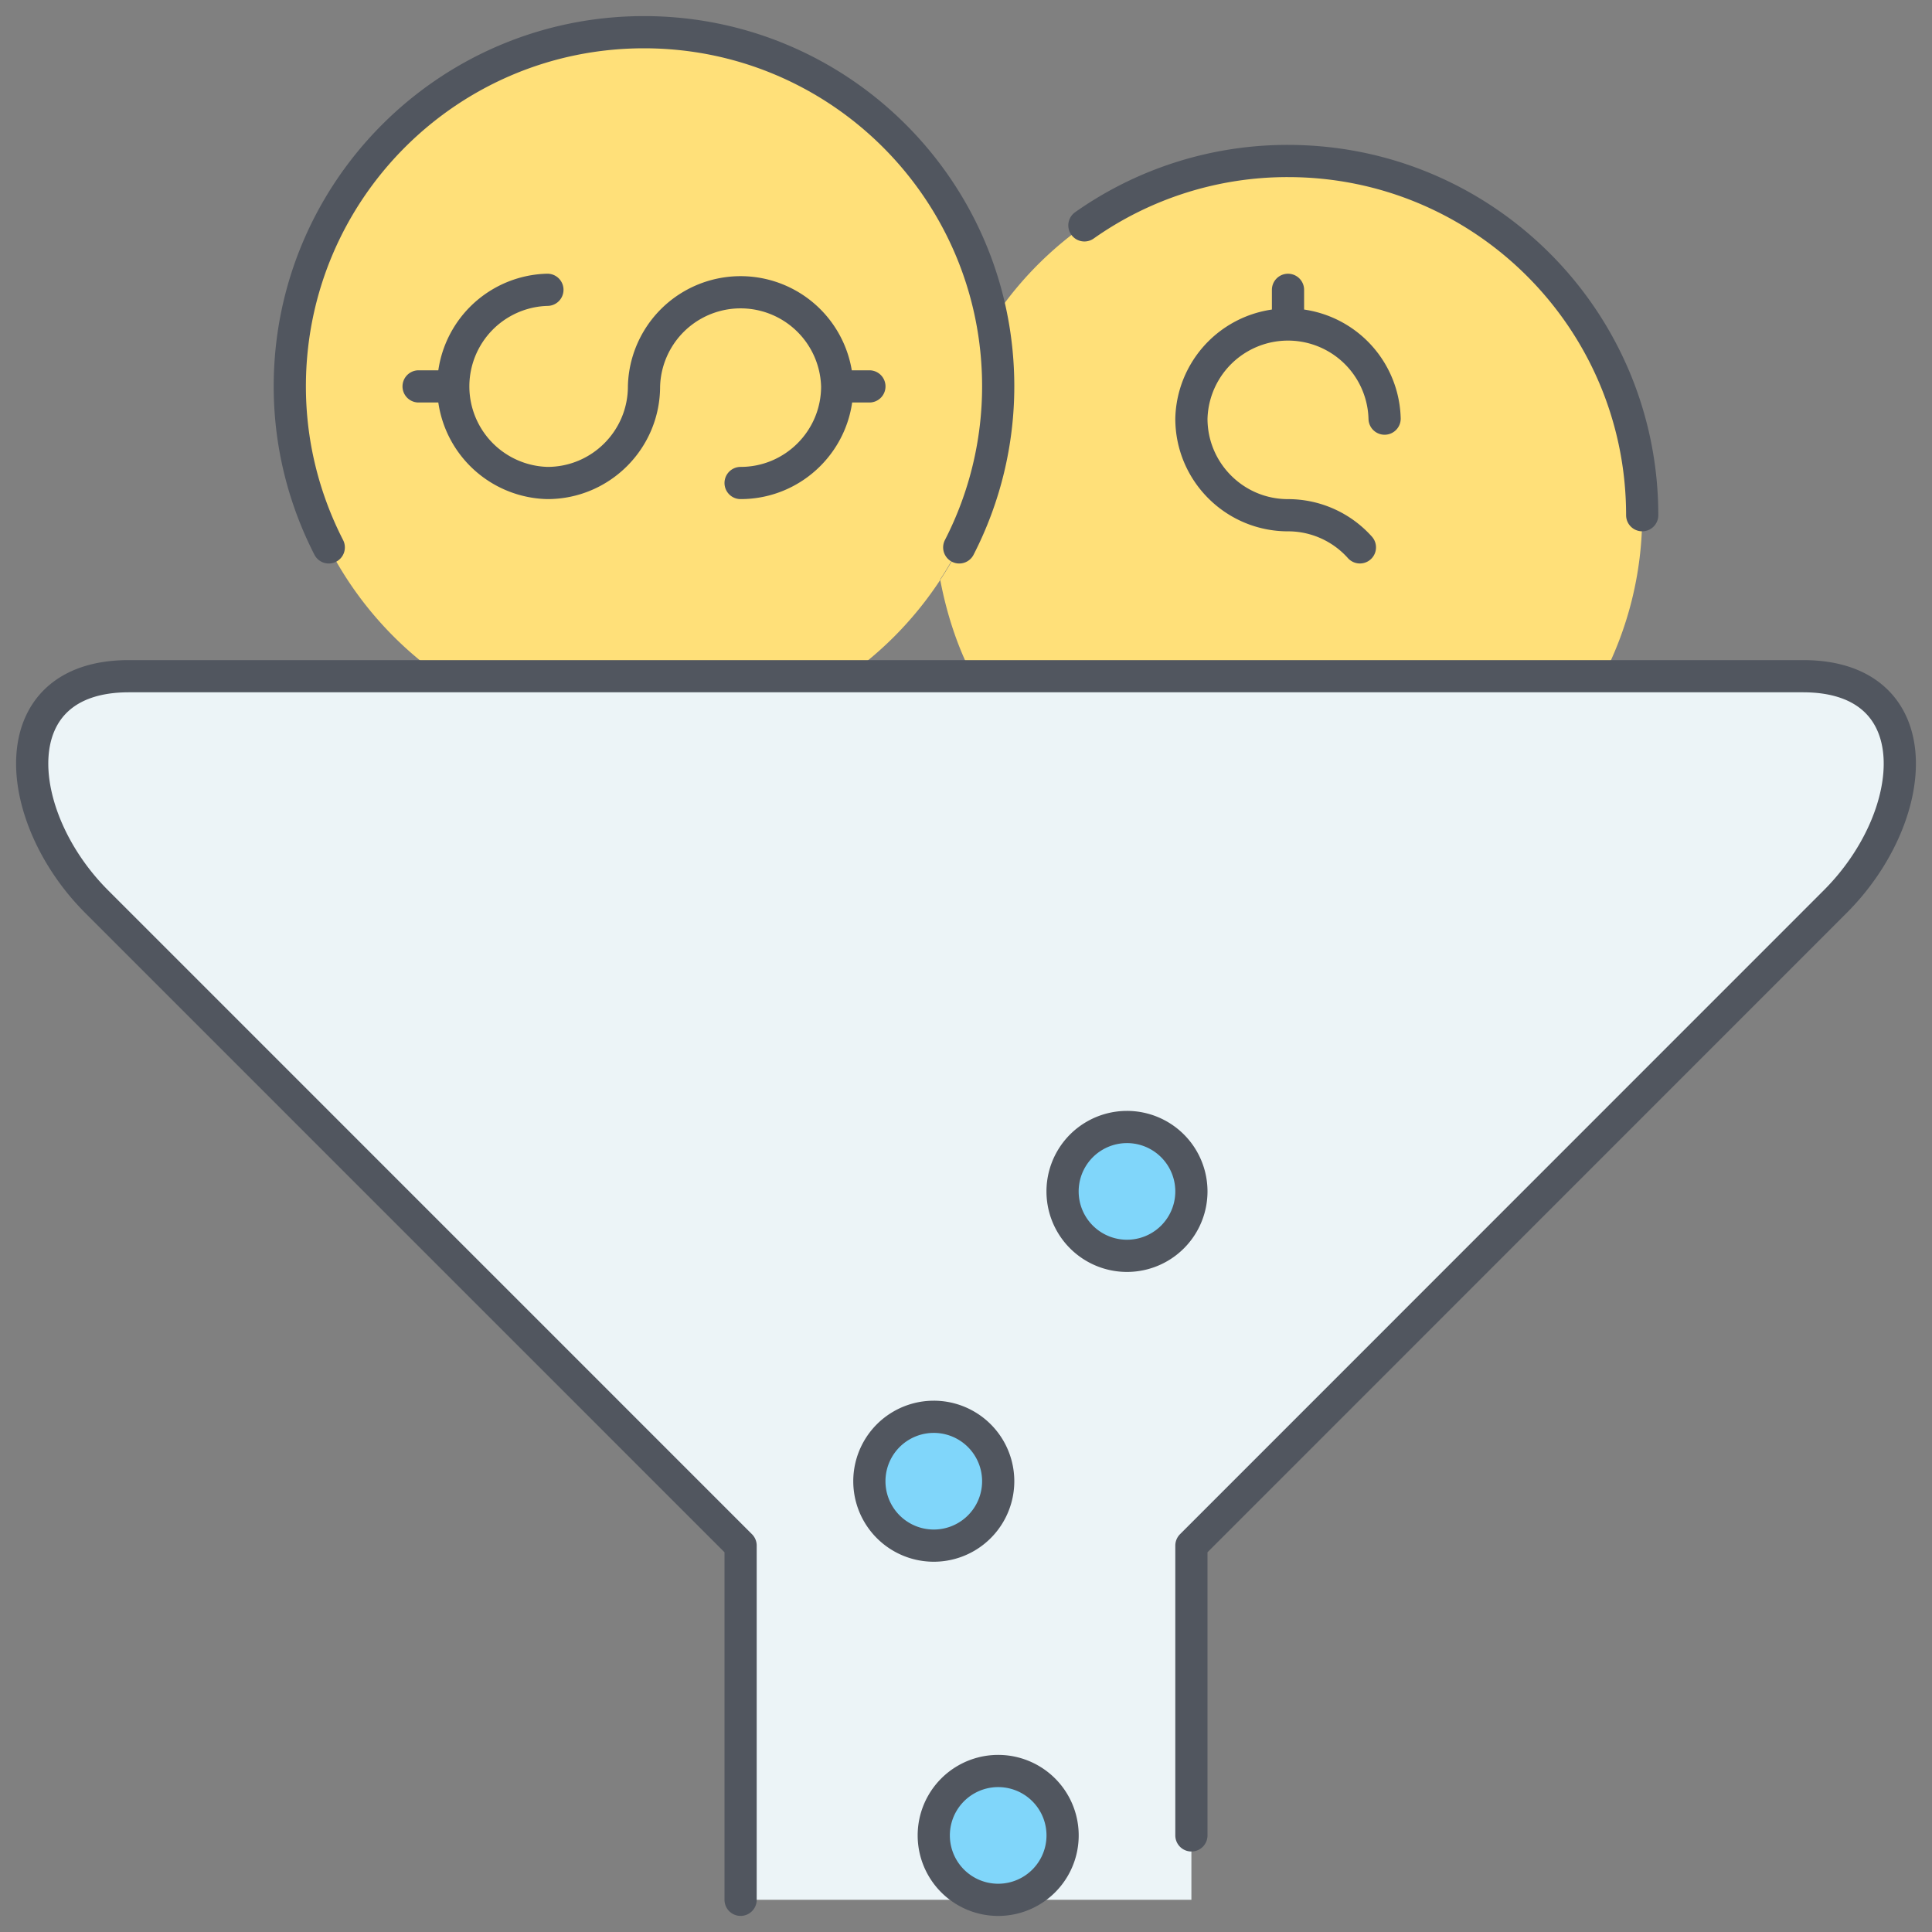
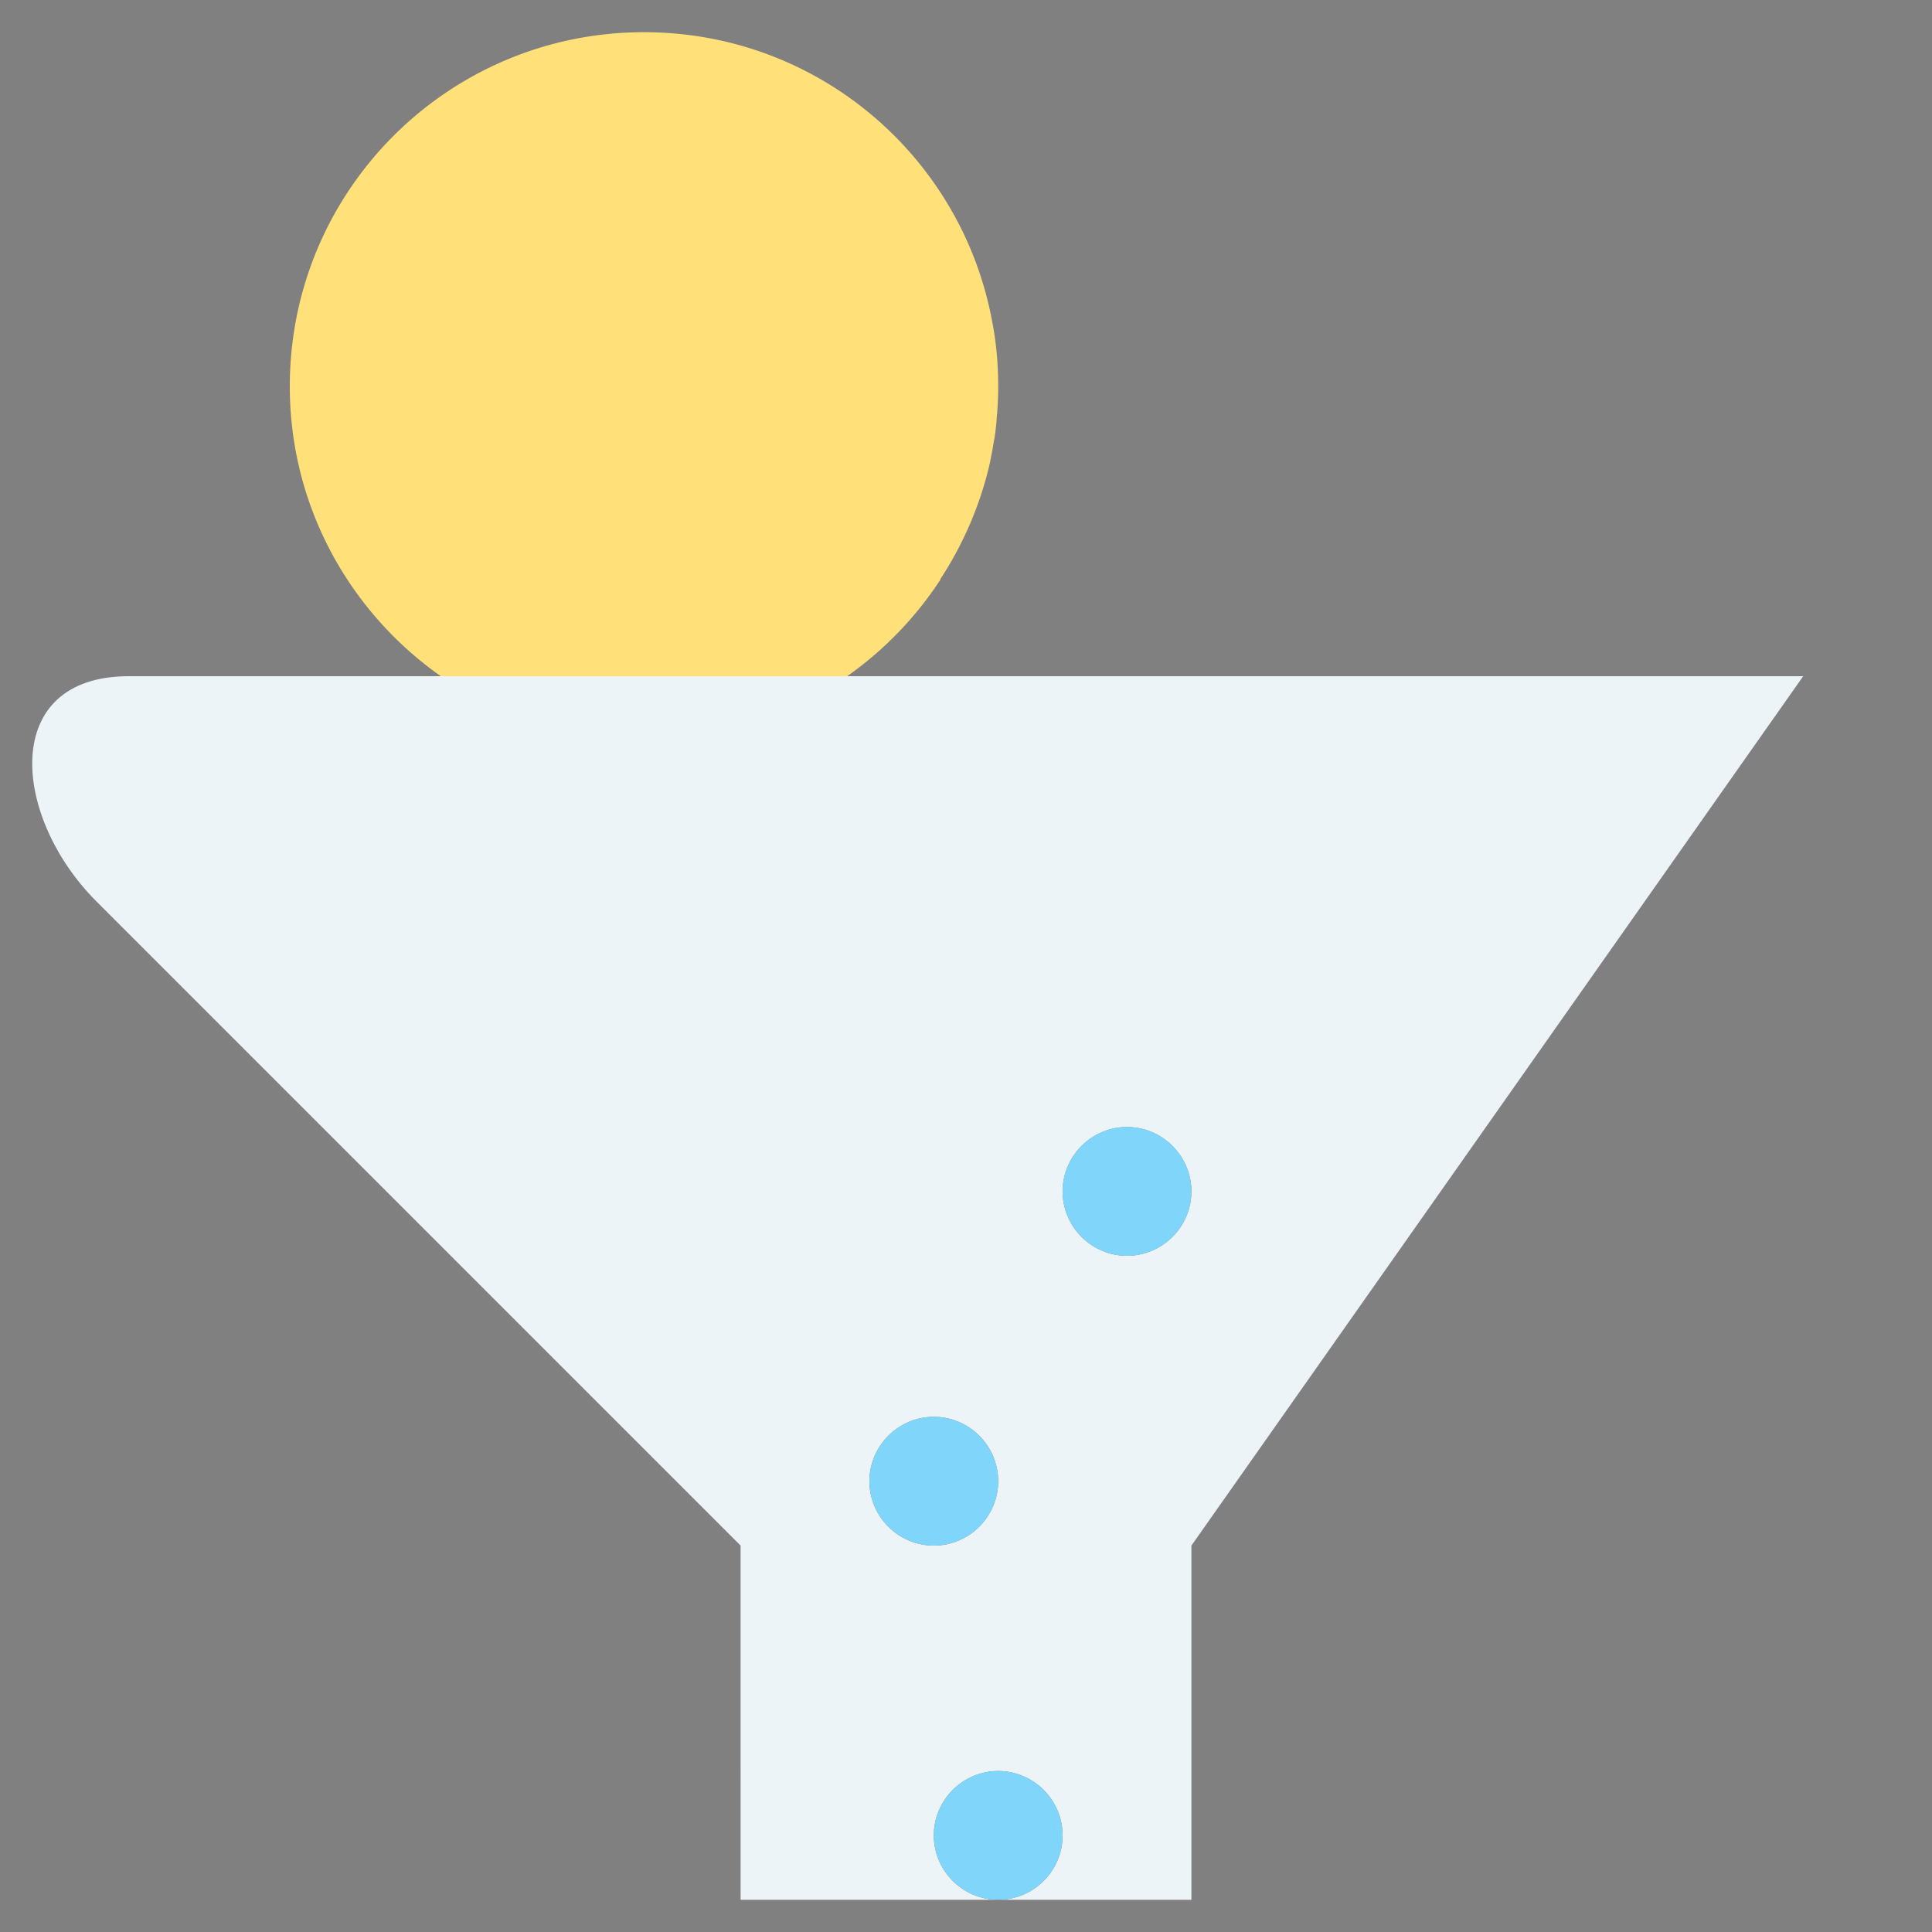
<svg xmlns="http://www.w3.org/2000/svg" width="60" height="60">
  <rect width="100%" height="100%" fill="#808080" stroke="none" />
  <g fill="none" fill-rule="evenodd">
    <g fill-rule="nonzero">
-       <path d="M31 46c0-1.1-.9-2-2-2s-2 .9-2 2 .9 2 2 2 2-.9 2-2zm6-9c0-1.1-.9-2-2-2s-2 .9-2 2 .9 2 2 2 2-.9 2-2zm19-16c4 0 3.66 4.34 1 7L37 48v11h-6c1.1 0 2-.9 2-2s-.9-2-2-2-2 .9-2 2 .9 2 2 2h-8V48L3 28c-2.64-2.64-3.01-7 1-7H56z" fill="#ECF4F7" />
-       <path d="M51 16c0 1.8-.44 3.5-1.21 5H30.21c-.48-.92-.81-1.94-1.01-2.99.71-1.07 1.23-2.28 1.53-3.58 0-.01 0-.03.01-.04.05-.22.09-.44.12-.66l.03-.15c.03-.23.06-.46.07-.7.01-.03.01-.06.01-.09.02-.26.03-.52.03-.79 0-.69-.06-1.37-.19-2.03A10.97 10.97 0 0140 5c6.08 0 11 4.92 11 11" fill="#FFE079" />
+       <path d="M31 46c0-1.1-.9-2-2-2s-2 .9-2 2 .9 2 2 2 2-.9 2-2zm6-9c0-1.1-.9-2-2-2s-2 .9-2 2 .9 2 2 2 2-.9 2-2zm19-16L37 48v11h-6c1.1 0 2-.9 2-2s-.9-2-2-2-2 .9-2 2 .9 2 2 2h-8V48L3 28c-2.64-2.64-3.01-7 1-7H56z" fill="#ECF4F7" />
      <path d="M35 35c1.1 0 2 .9 2 2s-.9 2-2 2-2-.9-2-2 .9-2 2-2zm-6 9c1.1 0 2 .9 2 2s-.9 2-2 2-2-.9-2-2 .9-2 2-2zm2 11c1.1 0 2 .9 2 2s-.9 2-2 2-2-.9-2-2 .9-2 2-2z" fill="#80D6FA" />
      <path d="M30.81 9.97c.13.66.19 1.34.19 2.03 0 .27-.01.53-.03.79 0 .03 0 .06-.01.09-.01.24-.04.47-.07.7l-.03.15c-.03.22-.08.44-.12.66-.01.01-.01.03-.01.04a11.1 11.1 0 01-1.53 3.56v.02A11.11 11.11 0 0126.31 21H13.69C10.86 19.01 9 15.72 9 12 9 5.92 13.92 1 20 1c5.39 0 9.86 3.86 10.81 8.97" fill="#FFE079" />
    </g>
-     <path d="M51 16c0-6.075-4.925-11-11-11a10.94 10.94 0 00-6.323 1.999M29.79 17A10.944 10.944 0 0031 12c0-6.075-4.925-11-11-11S9 5.925 9 12c0 1.802.442 3.499 1.21 5M37 37a2 2 0 10-4.001.001A2 2 0 0037 37h0zm-6 9a2 2 0 10-4.001.001A2 2 0 0031 46h0zm2 11a2 2 0 10-4.001.001A2 2 0 0033 57h0zm-7-45h1-1 0zm14-2.999v1-1h0zm3 4a3.001 3.001 0 00-6 0c0 1.656 1.344 3 3 3a2.99 2.99 0 012.233.998M13 12h1-1 0zm4-3a3.001 3.001 0 000 6c1.656 0 3-1.344 3-3a3.001 3.001 0 016 0c0 1.656-1.344 3-3 3m0 44V48L3.001 28c-2.64-2.641-3.015-7 1-7h51.994c4 0 3.664 4.336 1 7L37 48v9" stroke="#51565F" stroke-linecap="round" stroke-linejoin="round" />
  </g>
</svg>